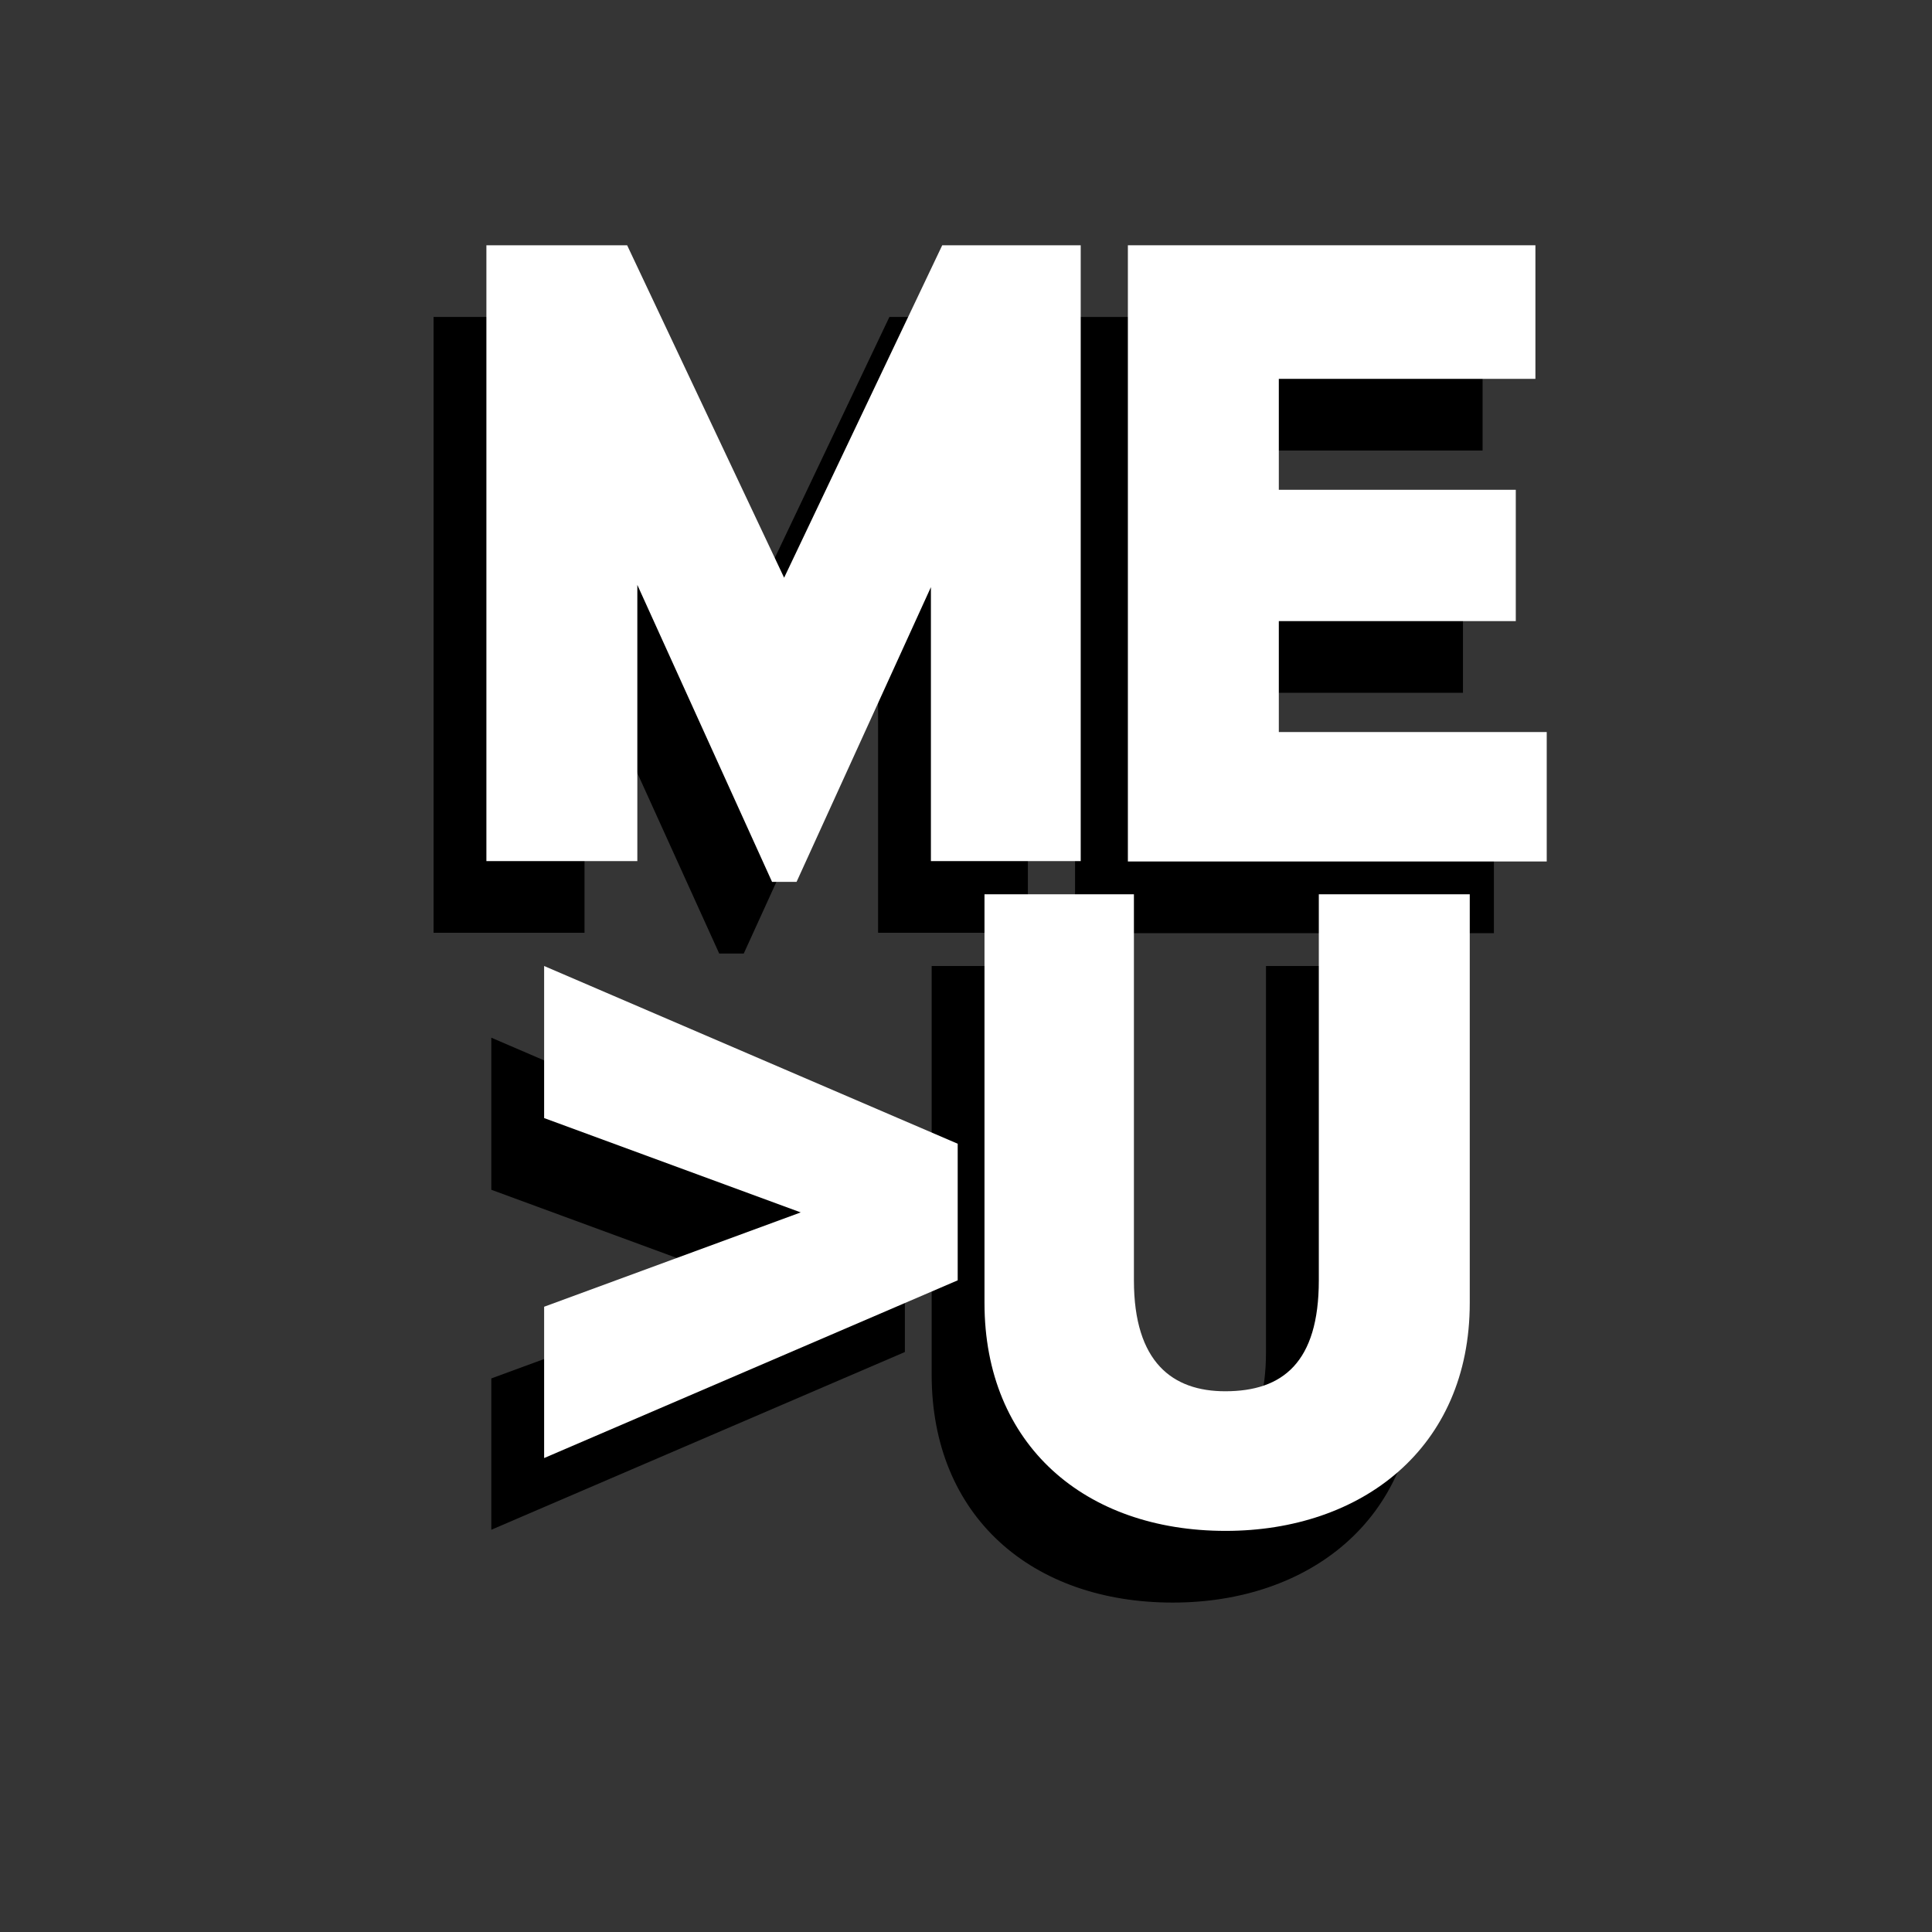
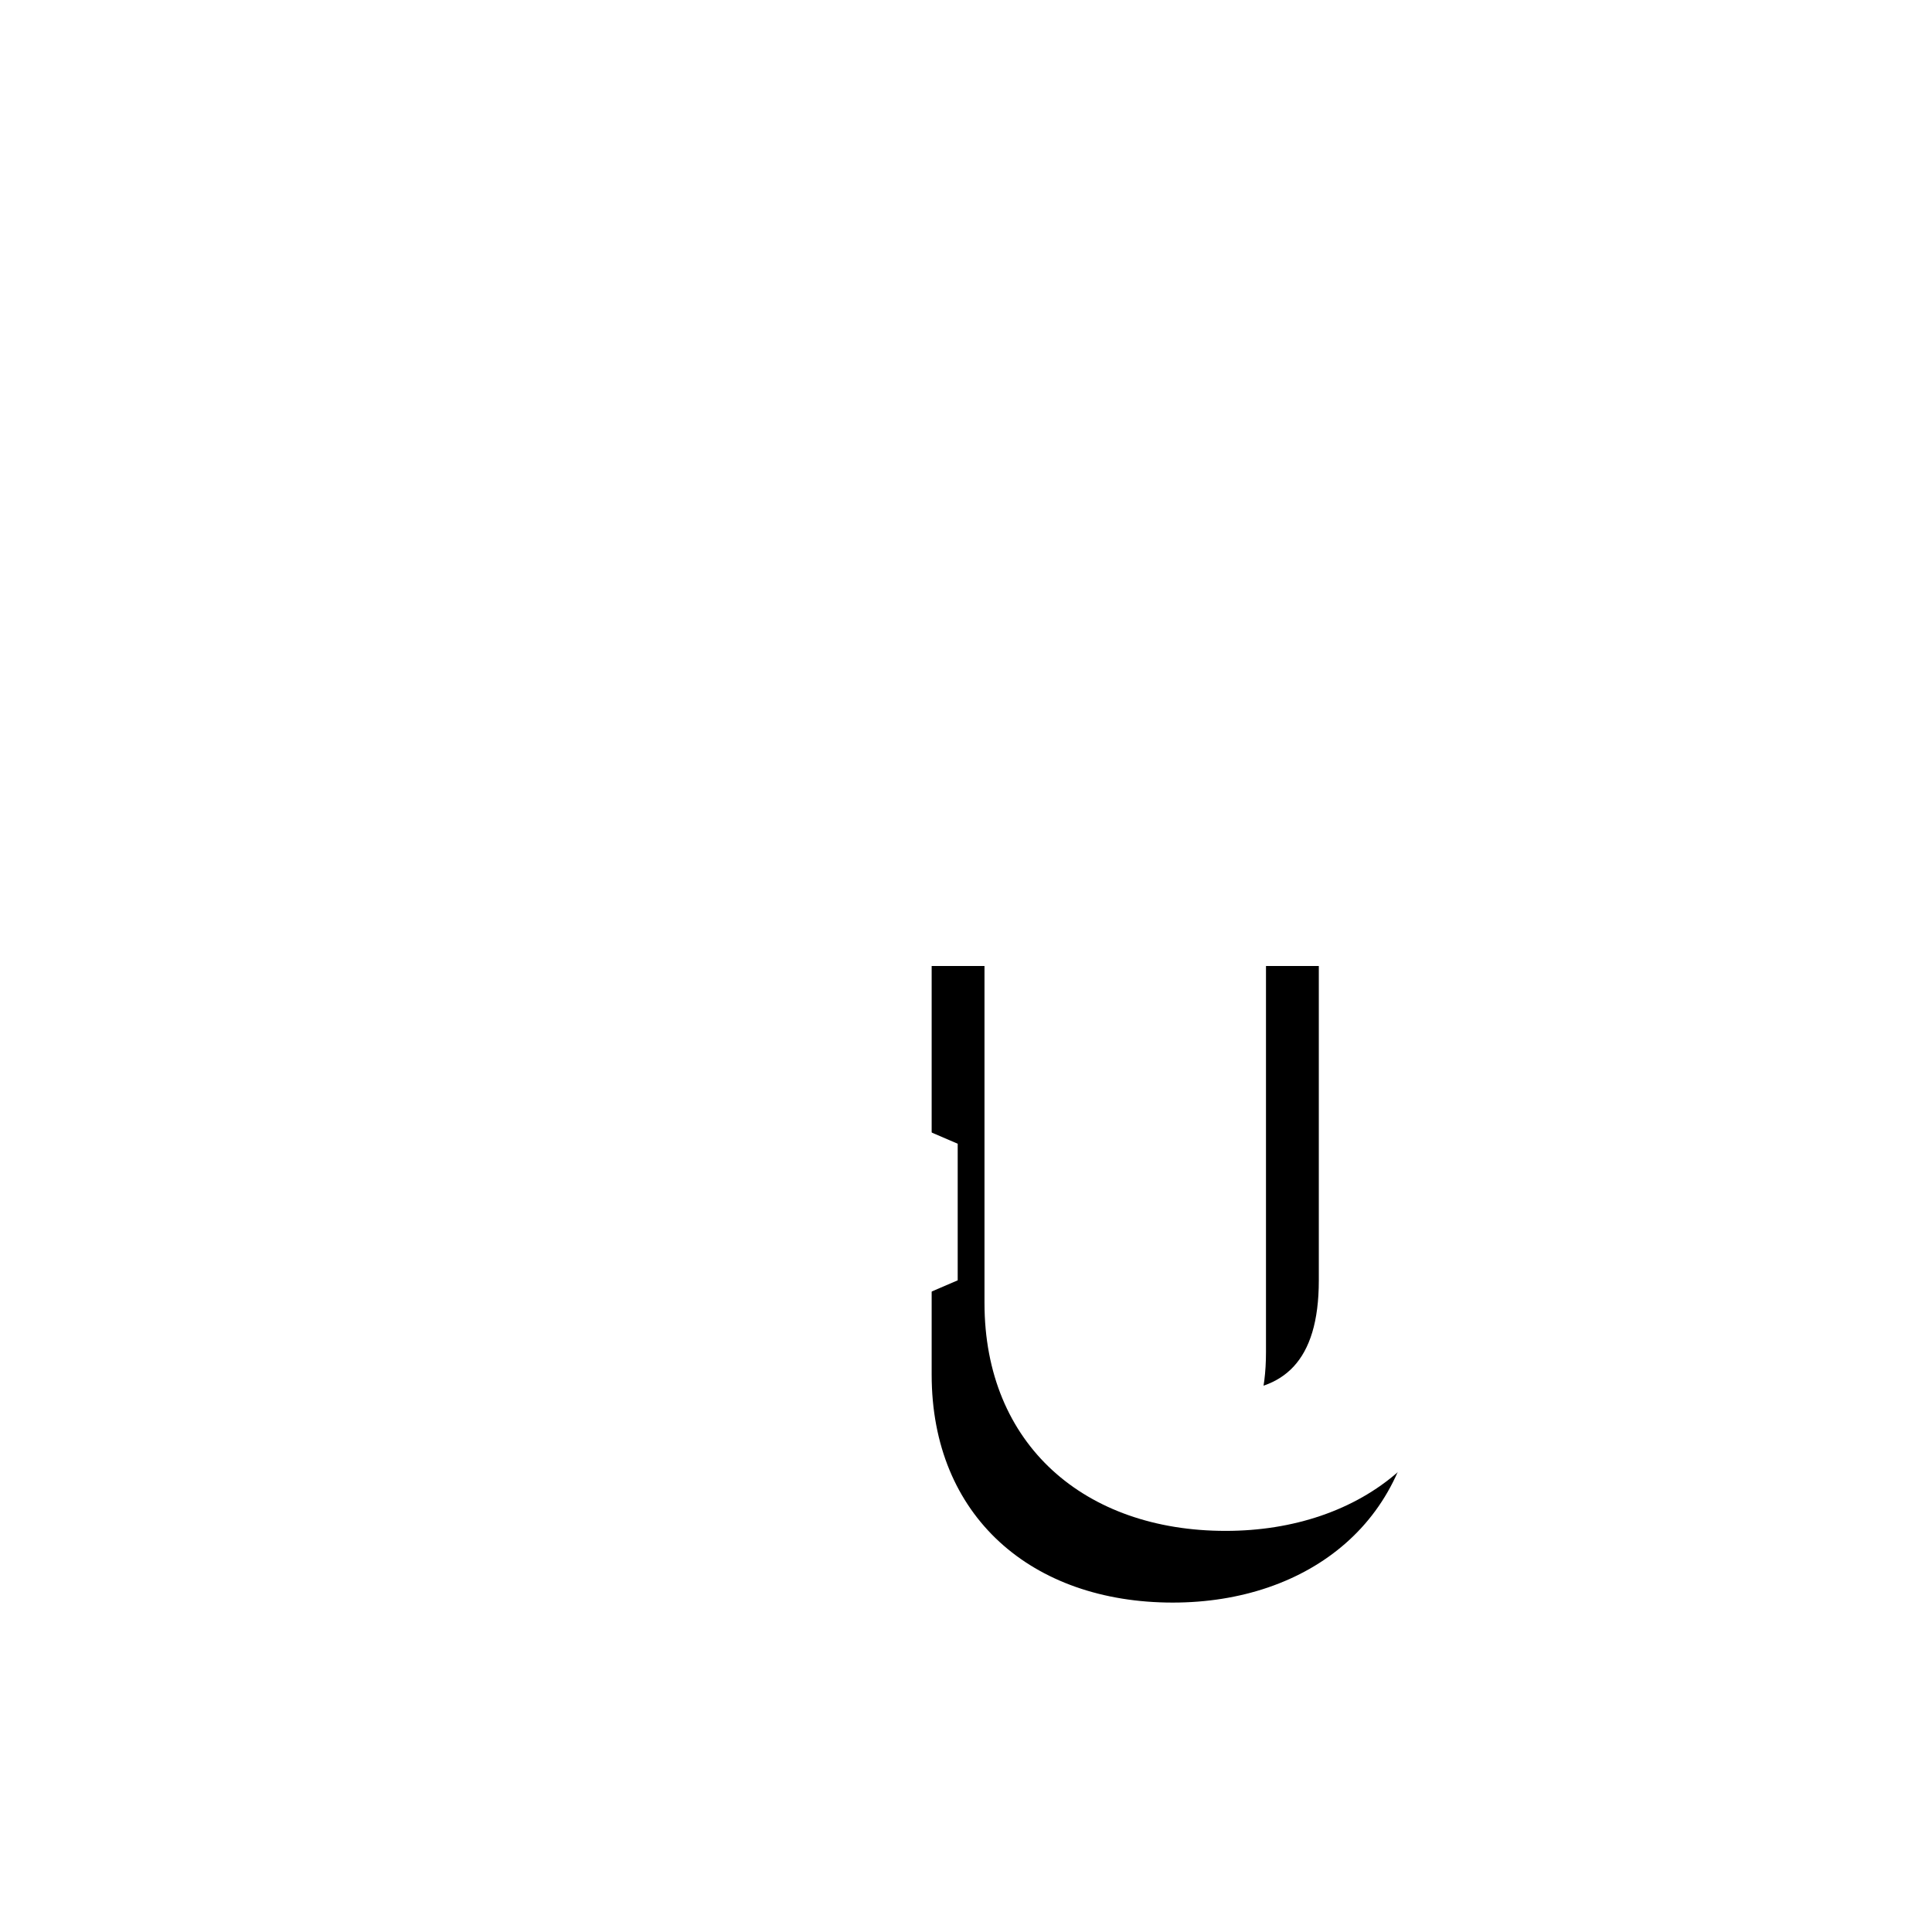
<svg xmlns="http://www.w3.org/2000/svg" version="1.1" x="0px" y="0px" viewBox="0 0 512 512" style="enable-background:new 0 0 512 512;" xml:space="preserve">
  <style type="text/css">
	.st0{fill:#353535;}
	.st1{fill:#FFFFFF;}
</style>
  <g id="solid_x5F_35_x5F_bg">
-     <rect class="st0" width="512" height="512" />
-   </g>
+     </g>
  <g id="All">
    <g id="megtu_x5F_w">
-       <path id="m_x5F_w" d="M114.9,84h37.3l41.6,88.1L235.7,84h36.7v163.2h-39.7v-72.6l-35.6,78.1h-6.5L154.9,174v73.2h-40V84z" />
-       <path id="e_x5F_w" d="M284.9,84h108v35.4h-68v29.4h62.8v34.8h-62.8v29.4h71v34.3h-111V84z" />
-       <path id="gt_x5F_w" d="M130.2,365.3l68-25l-68-25V275l109.6,47.1v36.2l-109.6,47.1V365.3z" />
      <path id="u_x5F_w" d="M246.8,256h39.7v102.3c0,21.8,10.3,29.4,24.2,29.4c15.2,0,24.8-7.6,24.8-29.4V256h40v108.3    c0,38.6-28.8,60.4-64.7,60.4c-37.3,0-63.9-22.8-63.9-60.4V256z" />
    </g>
    <g id="megtu_x5F_k_1_">
      <g id="m_x5F_k_1_">
        <path class="st1" d="M128.9,65h37.3l41.6,88.1L249.7,65h36.7v163.2h-39.7v-72.6l-35.6,78.1h-6.5L168.9,155v73.2h-40V65z" />
      </g>
      <g id="e_x5F_k_1_">
-         <path class="st1" d="M298.9,65h108v35.4h-68v29.4h62.8v34.8h-62.8v29.4h71v34.3h-111V65z" />
-       </g>
+         </g>
      <g id="gt_x5F_k_1_">
        <path class="st1" d="M144.2,346.3l68-25l-68-25V256l109.6,47.1v36.2l-109.6,47.1V346.3z" />
      </g>
      <g id="u_x5F_k_1_">
        <path class="st1" d="M260.8,237h39.7v102.3c0,21.8,10.3,29.4,24.2,29.4c15.2,0,24.8-7.6,24.8-29.4V237h40v108.3     c0,38.6-28.8,60.4-64.7,60.4c-37.3,0-63.9-22.8-63.9-60.4V237z" />
      </g>
    </g>
  </g>
</svg>